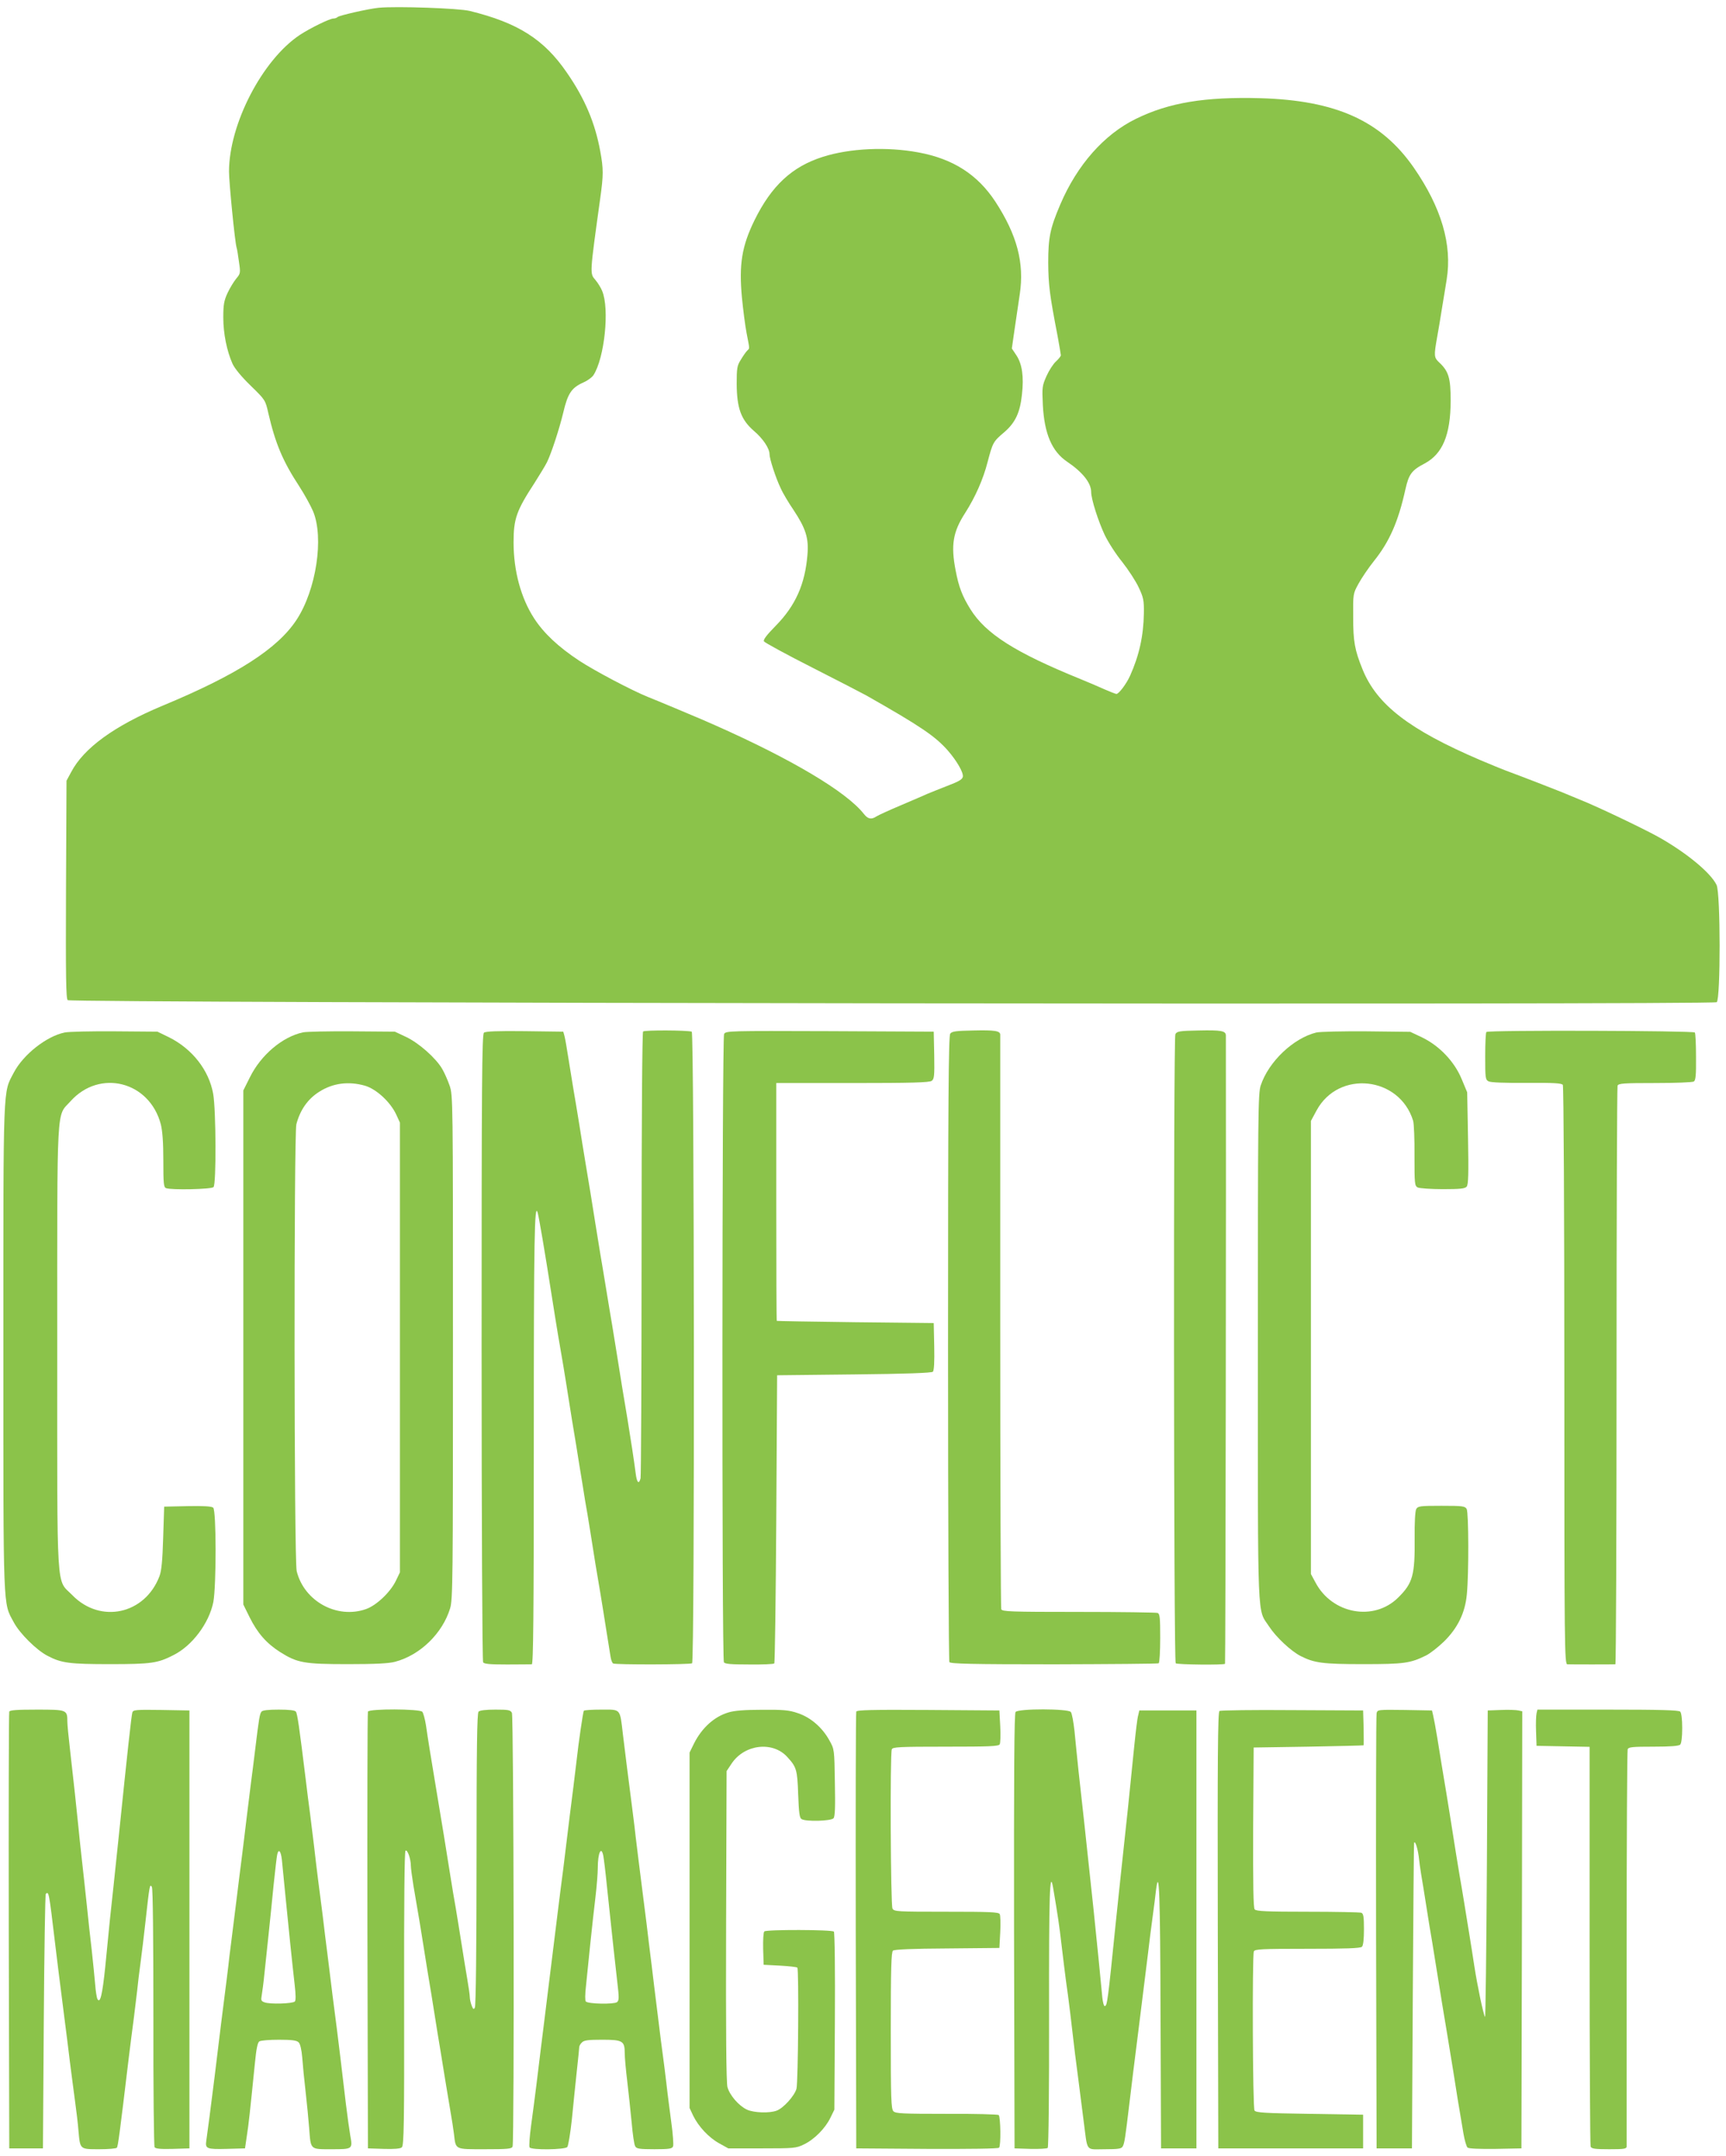
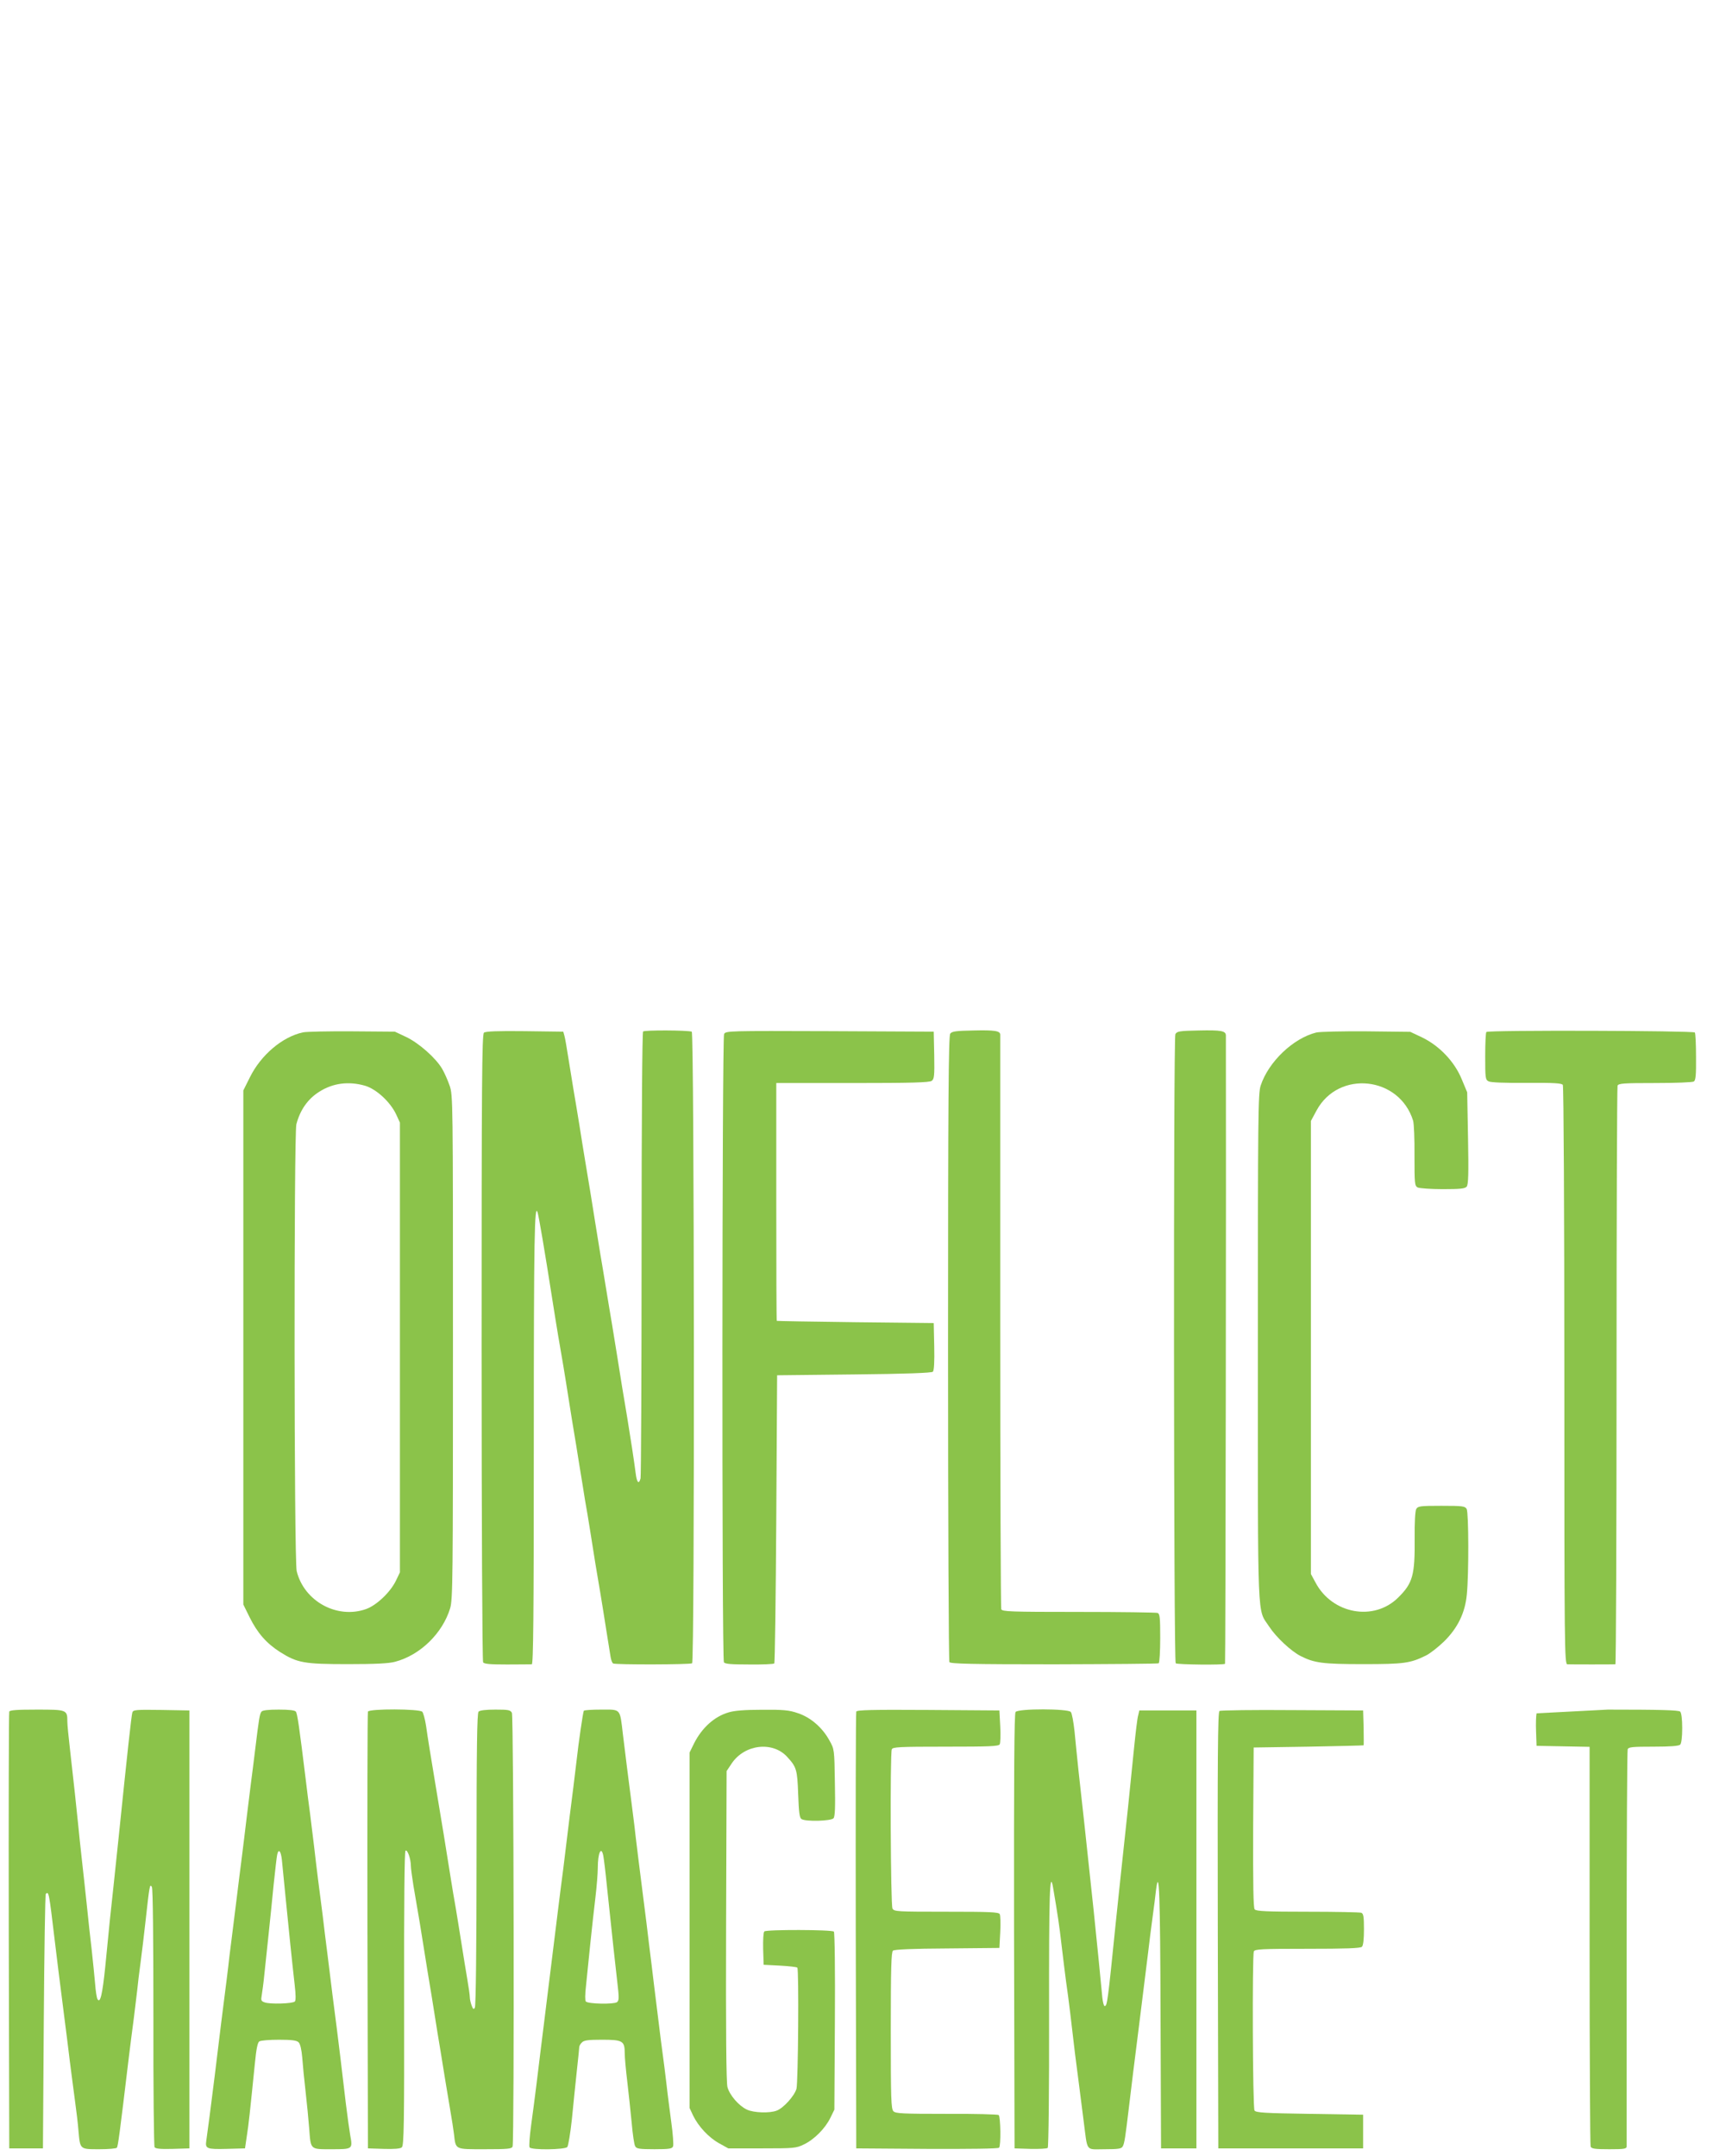
<svg xmlns="http://www.w3.org/2000/svg" version="1.0" width="1025pt" height="1280pt" viewBox="0 0 1025 1280" preserveAspectRatio="xMidYMid meet">
  <g transform="translate(0,1280) scale(0.1,-0.1)" fill="#8bc34a" stroke="none">
-     <path d="M2250 12754 c-61 -6 -233 -45 -245 -55 -5 -5 -16 -9 -25 -9 -22 0 -136 -56 -199 -97 -223 -148 -421 -530 -421 -812 0 -64 35 -419 45 -451 3 -8 9 -46 14 -84 10 -67 9 -70 -16 -100 -14 -17 -38 -56 -52 -86 -21 -46 -25 -70 -25 -145 0 -95 21 -199 55 -275 13 -28 54 -78 108 -130 87 -85 87 -85 105 -165 42 -180 86 -284 183 -432 31 -48 68 -115 82 -148 66 -157 19 -467 -98 -645 -113 -172 -355 -327 -796 -510 -285 -119 -468 -251 -543 -395 l-27 -50 -3 -646 c-2 -519 0 -648 10 -657 21 -17 9772 -29 9793 -12 23 19 23 646 -1 696 -35 73 -182 194 -349 287 -95 52 -356 177 -459 218 -28 12 -78 32 -111 46 -54 22 -243 95 -335 129 -19 7 -87 35 -151 62 -420 180 -612 328 -697 537 -47 116 -56 166 -56 310 -1 140 -1 140 32 200 18 33 59 94 92 135 92 115 144 234 186 424 20 90 37 114 114 154 107 57 154 169 155 372 0 136 -12 176 -69 229 -30 28 -31 39 -12 146 8 44 22 127 31 185 10 58 21 129 26 159 34 208 -31 429 -196 667 -193 277 -461 398 -910 411 -329 9 -543 -26 -740 -123 -188 -92 -348 -273 -448 -507 -61 -143 -72 -197 -72 -347 1 -131 8 -189 56 -437 10 -56 19 -107 19 -112 0 -6 -13 -22 -29 -37 -16 -14 -41 -53 -56 -86 -26 -59 -27 -67 -22 -172 9 -172 54 -276 144 -337 92 -62 143 -126 143 -180 0 -42 42 -173 80 -254 21 -44 68 -117 105 -162 36 -46 80 -113 97 -150 29 -61 32 -77 31 -154 -2 -134 -28 -251 -82 -371 -22 -49 -67 -108 -81 -108 -5 0 -37 13 -72 28 -35 16 -99 43 -143 61 -386 157 -561 268 -652 414 -48 77 -69 131 -88 231 -29 150 -16 228 57 341 60 94 107 200 133 302 31 117 33 121 99 177 65 56 94 116 105 224 12 106 1 180 -32 231 l-28 42 16 112 c9 61 23 156 31 210 28 186 -16 352 -145 550 -106 161 -251 254 -456 292 -187 35 -408 25 -568 -26 -183 -58 -305 -171 -406 -376 -76 -155 -93 -263 -75 -459 7 -71 19 -167 28 -213 19 -99 19 -87 3 -103 -7 -7 -24 -31 -37 -53 -23 -36 -25 -51 -25 -145 1 -144 26 -212 102 -278 54 -46 93 -104 93 -139 0 -27 37 -141 66 -201 13 -30 48 -88 76 -129 73 -110 92 -168 83 -268 -14 -173 -71 -301 -188 -420 -55 -56 -76 -84 -70 -93 4 -7 134 -78 288 -156 154 -78 298 -153 320 -165 324 -184 409 -242 484 -327 53 -61 93 -130 89 -155 -2 -16 -24 -29 -93 -55 -49 -19 -103 -41 -120 -48 -16 -8 -86 -37 -155 -67 -69 -29 -134 -59 -145 -66 -30 -20 -51 -16 -75 15 -103 131 -429 325 -885 527 -33 14 -69 30 -80 35 -25 11 -280 118 -319 133 -94 38 -316 155 -407 215 -124 82 -210 163 -267 251 -78 120 -122 281 -122 451 0 140 17 188 124 352 29 46 63 101 74 123 26 52 74 199 97 295 27 115 49 148 121 180 23 10 49 29 58 42 66 101 97 395 52 501 -7 18 -25 47 -40 65 -34 39 -34 32 29 487 19 137 19 172 0 276 -31 170 -92 314 -198 467 -136 199 -292 297 -577 367 -64 16 -434 29 -540 19z" />
    <path d="M3819 6676 c-5 -6 -9 -509 -9 -1320 0 -721 -3 -1321 -6 -1333 -10 -38 -22 -26 -29 30 -8 65 -31 214 -50 330 -21 124 -41 245 -60 367 -9 58 -23 141 -30 185 -8 44 -23 139 -35 210 -12 72 -27 166 -35 210 -7 44 -21 127 -30 185 -18 117 -38 236 -60 368 -8 48 -24 146 -35 217 -12 72 -27 166 -35 210 -7 44 -21 127 -30 185 -9 58 -19 116 -23 130 l-7 25 -229 3 c-160 2 -233 -1 -242 -9 -12 -10 -14 -304 -14 -1868 0 -1021 4 -1862 9 -1870 6 -10 40 -13 142 -13 74 0 140 1 147 1 9 1 12 275 12 1334 0 1202 4 1414 23 1347 8 -29 40 -215 87 -515 11 -71 27 -169 35 -217 8 -49 22 -127 30 -175 8 -49 24 -146 35 -218 11 -71 25 -155 30 -185 5 -30 19 -113 30 -185 12 -71 27 -166 34 -210 8 -44 22 -127 31 -185 21 -136 41 -258 60 -367 8 -49 24 -146 35 -218 11 -71 23 -144 26 -162 3 -18 9 -35 15 -39 13 -8 456 -7 469 1 16 10 13 3744 -2 3750 -27 9 -280 10 -289 1z" />
    <path d="M5780 6682 c-103 -2 -127 -5 -137 -19 -10 -13 -13 -402 -13 -1867 0 -1018 4 -1857 8 -1864 7 -10 132 -13 621 -13 337 1 617 3 622 6 5 4 9 71 9 150 0 121 -2 144 -16 149 -9 3 -220 6 -469 6 -407 0 -453 2 -459 16 -3 9 -6 777 -6 1708 0 930 0 1696 0 1703 0 23 -34 28 -160 25z" />
    <path d="M7118 6682 c-114 -2 -129 -5 -138 -22 -12 -22 -10 -3724 2 -3735 8 -8 285 -11 293 -3 3 3 7 2942 5 3730 0 28 -28 33 -162 30z" />
-     <path d="M384 6670 c-108 -22 -246 -131 -302 -238 -65 -125 -62 -39 -62 -1633 0 -1589 -3 -1510 62 -1631 35 -66 136 -166 201 -199 82 -43 130 -49 372 -49 244 0 282 6 374 53 113 56 213 191 238 316 18 97 18 544 -1 560 -9 8 -59 11 -152 9 l-139 -3 -6 -185 c-4 -135 -10 -197 -22 -228 -86 -226 -350 -284 -517 -113 -98 101 -90 -30 -90 1471 0 1483 -6 1367 79 1462 173 193 469 118 536 -137 10 -41 15 -107 15 -216 0 -134 2 -158 16 -163 30 -12 269 -7 282 6 17 17 15 458 -2 554 -25 140 -124 267 -263 336 l-68 33 -255 2 c-140 1 -274 -2 -296 -7z" />
    <path d="M1800 6671 c-123 -26 -251 -135 -316 -267 l-39 -78 0 -1526 0 -1526 37 -75 c47 -95 101 -156 181 -207 103 -65 143 -72 404 -72 161 0 243 4 279 14 149 39 282 169 327 317 16 51 17 171 17 1551 0 1470 0 1496 -20 1553 -11 32 -31 77 -44 99 -38 65 -138 153 -213 189 l-68 32 -255 2 c-140 1 -271 -2 -290 -6z m368 -317 c67 -20 150 -96 185 -171 l22 -48 0 -1335 0 -1335 -24 -50 c-33 -68 -115 -146 -177 -168 -172 -61 -368 46 -412 225 -16 63 -17 2593 -2 2653 22 85 68 150 134 192 82 53 176 65 274 37z" />
    <path d="M4300 6661 c-12 -24 -14 -3709 -1 -3730 6 -10 42 -13 150 -13 78 -1 145 2 149 6 4 4 9 391 12 859 l5 852 457 5 c307 3 461 9 468 16 7 7 10 60 8 150 l-3 139 -465 5 c-256 3 -466 7 -467 8 -2 1 -3 319 -3 707 l0 705 453 0 c348 0 457 3 470 13 15 11 17 29 15 152 l-3 140 -617 3 c-602 2 -617 2 -628 -17z" />
    <path d="M7817 6670 c-137 -34 -283 -173 -330 -314 -16 -45 -17 -180 -17 -1556 0 -1674 -5 -1547 67 -1657 41 -63 130 -146 187 -175 81 -41 130 -48 371 -48 243 0 280 5 375 52 25 13 72 50 106 83 81 80 125 170 135 280 12 121 11 483 -1 506 -10 17 -23 19 -150 19 -129 0 -140 -2 -150 -20 -6 -12 -10 -82 -9 -172 2 -220 -11 -267 -97 -352 -144 -144 -393 -99 -492 89 l-27 50 0 1345 0 1345 34 63 c131 241 492 202 573 -62 5 -17 9 -111 8 -208 0 -166 1 -178 19 -188 11 -5 78 -10 149 -10 104 0 132 3 142 15 10 12 12 77 8 288 l-5 272 -33 79 c-43 104 -132 197 -235 247 l-70 33 -260 3 c-143 1 -277 -2 -298 -7z" />
    <path d="M8827 6673 c-4 -3 -7 -68 -7 -144 0 -129 1 -139 20 -149 13 -7 95 -10 226 -9 165 1 208 -2 215 -12 5 -8 9 -784 9 -1726 0 -1624 1 -1713 18 -1714 18 -1 272 -1 285 0 4 1 7 770 7 1710 0 940 3 1716 6 1725 5 14 35 16 223 16 119 0 222 4 230 9 11 7 14 39 13 145 0 74 -3 140 -7 146 -7 11 -1227 15 -1238 3z" />
    <path d="M55 2638 c-3 -7 -4 -593 -3 -1303 l3 -1290 100 0 100 0 5 752 c3 413 8 755 12 759 18 17 19 8 53 -276 15 -127 24 -196 60 -480 8 -63 22 -171 30 -240 9 -69 22 -172 30 -230 8 -58 18 -139 21 -180 10 -112 7 -110 124 -110 54 0 101 4 104 9 7 10 15 69 71 536 9 72 22 177 30 235 7 58 16 132 20 165 3 33 12 107 20 165 8 58 21 170 30 250 23 209 25 218 37 197 6 -11 9 -298 9 -775 -1 -416 3 -763 7 -770 6 -9 35 -12 108 -10 l99 3 0 1300 0 1300 -167 3 c-152 2 -167 1 -172 -15 -6 -22 -28 -223 -81 -738 -9 -82 -22 -211 -30 -285 -16 -145 -27 -248 -50 -488 -17 -164 -30 -219 -46 -191 -5 9 -11 50 -14 90 -4 41 -12 130 -20 199 -8 69 -22 193 -30 275 -9 83 -22 206 -30 275 -8 69 -16 150 -19 180 -7 73 -33 315 -51 470 -8 69 -15 140 -15 158 0 71 -2 72 -181 72 -118 0 -161 -3 -164 -12z" />
    <path d="M1553 2638 c-11 -14 -15 -39 -38 -228 -8 -63 -18 -149 -24 -190 -5 -41 -17 -136 -26 -210 -9 -74 -22 -184 -30 -245 -8 -60 -21 -168 -30 -240 -9 -71 -22 -179 -30 -240 -8 -60 -17 -135 -20 -165 -4 -30 -12 -102 -20 -160 -13 -99 -26 -206 -60 -485 -20 -161 -45 -354 -50 -385 -7 -47 3 -51 121 -48 l109 3 11 75 c11 70 17 127 48 433 8 83 16 121 26 127 8 6 61 10 117 10 77 0 105 -4 116 -15 10 -9 18 -44 22 -92 3 -43 12 -134 20 -203 8 -69 17 -165 21 -215 10 -130 4 -125 133 -125 125 0 126 0 111 82 -5 29 -17 114 -26 188 -27 231 -42 352 -53 440 -6 47 -18 141 -27 210 -8 69 -22 175 -29 235 -8 61 -21 166 -29 235 -9 69 -21 163 -27 210 -6 47 -17 137 -24 200 -8 63 -19 151 -24 195 -6 44 -18 136 -26 205 -38 309 -49 386 -58 398 -6 8 -40 12 -102 12 -62 0 -96 -4 -102 -12z m121 -880 c3 -29 12 -125 21 -213 18 -183 40 -399 55 -529 7 -60 7 -93 1 -99 -13 -13 -149 -17 -180 -5 -20 7 -22 13 -17 40 3 18 11 75 16 127 6 53 17 159 25 236 8 77 22 210 30 295 9 85 18 165 21 178 8 39 22 24 28 -30z" />
    <path d="M2185 2638 c-3 -7 -4 -593 -3 -1303 l3 -1290 94 -3 c61 -2 98 1 107 9 13 10 15 136 14 882 -1 573 2 873 8 879 11 11 32 -48 32 -91 0 -13 7 -64 15 -115 33 -189 45 -265 65 -391 11 -71 25 -155 30 -185 5 -30 19 -113 30 -185 11 -71 27 -168 35 -215 8 -47 21 -130 30 -185 9 -55 23 -136 30 -180 8 -44 17 -105 21 -135 11 -94 3 -90 183 -90 136 0 160 2 165 16 11 29 7 2554 -4 2575 -9 17 -22 19 -98 19 -55 0 -92 -4 -100 -12 -9 -9 -12 -218 -12 -878 0 -514 -4 -871 -10 -880 -7 -11 -11 -9 -19 13 -6 16 -11 38 -11 50 0 12 -7 60 -15 107 -8 47 -24 144 -35 215 -11 72 -27 166 -34 210 -8 44 -22 127 -31 185 -21 133 -54 338 -89 545 -26 156 -46 278 -56 350 -6 38 -16 75 -22 82 -15 18 -316 19 -323 1z" />
    <path d="M3467 2643 c-5 -9 -32 -195 -42 -288 -4 -33 -13 -107 -20 -165 -13 -100 -27 -213 -60 -485 -9 -66 -22 -172 -30 -235 -26 -208 -44 -353 -65 -525 -11 -93 -28 -224 -36 -290 -8 -66 -21 -173 -29 -237 -8 -65 -22 -172 -31 -237 -9 -66 -13 -124 -9 -130 10 -17 210 -14 224 2 6 8 18 81 27 163 8 82 21 210 29 284 8 74 15 140 15 147 0 6 7 19 16 27 12 13 38 16 119 16 123 0 135 -7 135 -80 0 -26 7 -101 15 -167 8 -65 19 -174 26 -243 6 -69 15 -133 21 -142 7 -15 24 -18 114 -18 89 0 106 3 111 17 4 9 -1 76 -11 147 -10 72 -19 149 -22 171 -2 22 -11 90 -18 150 -14 102 -22 165 -62 490 -8 66 -21 176 -30 245 -8 69 -21 175 -29 235 -26 201 -45 360 -50 400 -2 22 -11 96 -20 165 -25 195 -43 336 -56 445 -18 154 -11 145 -128 145 -55 0 -102 -3 -104 -7z m116 -862 c3 -16 13 -95 21 -177 33 -312 48 -453 61 -564 12 -102 12 -116 -1 -127 -18 -13 -170 -11 -185 4 -5 5 -5 41 1 93 5 47 16 157 25 245 9 88 23 214 31 280 8 67 14 145 14 175 0 90 21 134 33 71z" />
    <path d="M4325 2633 c-84 -25 -157 -92 -203 -183 l-27 -55 0 -1055 0 -1055 21 -45 c31 -64 93 -131 155 -165 l54 -30 200 0 c188 0 203 1 248 23 62 29 128 96 158 158 l24 49 3 524 c2 301 -1 528 -6 533 -12 12 -401 13 -413 1 -6 -6 -8 -52 -7 -104 l3 -94 97 -5 c53 -3 99 -8 103 -12 10 -10 5 -679 -5 -719 -12 -42 -77 -115 -118 -130 -42 -16 -135 -13 -176 6 -49 23 -103 86 -116 134 -7 27 -10 327 -8 958 l3 918 30 45 c77 115 245 134 331 38 54 -59 59 -75 64 -220 4 -109 8 -141 20 -148 25 -16 176 -12 190 5 9 11 11 66 8 212 -3 197 -3 198 -33 251 -41 75 -111 136 -187 161 -52 18 -85 21 -212 20 -105 0 -166 -5 -201 -16z" />
    <path d="M5085 2638 c-3 -7 -4 -593 -3 -1303 l3 -1290 419 -3 c255 -1 423 1 429 7 12 12 9 182 -2 194 -5 4 -143 8 -309 7 -262 0 -302 2 -316 15 -14 15 -16 69 -16 479 0 374 3 466 13 475 9 7 115 12 323 13 l309 3 5 93 c3 52 1 100 -3 108 -7 12 -60 14 -317 14 -296 0 -310 1 -320 19 -11 21 -15 917 -4 945 5 14 43 16 320 16 260 0 314 2 321 14 4 8 6 56 3 108 l-5 93 -423 3 c-333 2 -424 0 -427 -10z" />
    <path d="M6031 2636 c-8 -10 -10 -358 -9 -1302 l3 -1289 94 -3 c52 -1 98 1 103 6 5 5 9 340 8 790 -1 719 4 871 24 754 27 -158 37 -224 51 -347 9 -77 21 -171 26 -210 6 -38 17 -124 25 -190 25 -216 34 -289 49 -400 8 -60 21 -166 30 -235 25 -191 9 -170 125 -170 84 0 101 3 108 18 10 18 15 54 37 237 14 116 32 267 55 445 12 94 32 258 56 450 8 69 21 172 29 230 8 58 17 129 20 158 19 148 25 -27 27 -748 l3 -785 105 0 105 0 0 1300 0 1300 -169 0 -170 0 -7 -30 c-5 -16 -15 -102 -24 -190 -29 -293 -42 -414 -80 -765 -8 -74 -21 -202 -30 -285 -47 -465 -50 -485 -65 -485 -5 0 -11 24 -14 53 -3 28 -12 126 -21 217 -9 91 -23 224 -30 295 -8 72 -21 198 -30 280 -17 161 -35 327 -60 550 -8 77 -19 184 -24 238 -6 54 -15 105 -22 113 -16 20 -311 21 -328 0z" />
    <path d="M7242 2642 c-10 -7 -12 -274 -10 -1303 l3 -1294 430 0 430 0 0 100 0 100 -318 5 c-268 4 -319 7 -327 20 -11 16 -14 918 -4 944 5 14 43 16 318 16 229 0 315 3 324 12 8 8 12 46 12 104 0 75 -3 93 -16 98 -9 3 -152 6 -319 6 -243 0 -305 3 -314 14 -8 9 -10 146 -9 487 l3 474 325 5 c179 3 326 7 328 8 1 1 1 48 0 105 l-3 102 -420 2 c-231 2 -426 -1 -433 -5z" />
-     <path d="M8175 2628 c-3 -13 -4 -599 -3 -1303 l3 -1280 105 0 105 0 5 905 c3 498 6 907 8 910 6 12 20 -30 27 -80 3 -30 10 -80 15 -110 5 -30 19 -113 30 -185 11 -71 27 -170 36 -220 15 -95 34 -212 58 -360 8 -49 22 -130 30 -180 8 -49 24 -148 36 -220 19 -122 31 -198 61 -373 7 -40 18 -77 24 -82 8 -7 73 -9 166 -8 l154 3 3 1297 2 1298 -22 5 c-13 3 -59 5 -103 3 l-80 -3 -5 -915 c-3 -503 -8 -910 -11 -905 -10 15 -46 187 -64 305 -9 58 -22 143 -30 190 -8 47 -21 130 -30 185 -9 55 -21 127 -27 160 -11 67 -32 193 -53 330 -8 50 -19 119 -25 155 -20 120 -39 234 -55 335 -9 55 -20 114 -24 130 l-7 30 -162 3 c-161 2 -162 2 -167 -20z" />
-     <path d="M9125 2628 c-3 -13 -5 -61 -3 -108 l3 -85 158 -3 157 -3 0 -1178 c0 -649 3 -1186 6 -1195 5 -13 25 -16 110 -16 92 0 104 2 104 18 0 9 0 540 0 1178 0 639 3 1169 6 1178 5 14 27 16 153 16 101 0 151 4 159 12 7 7 12 44 12 98 0 54 -5 91 -12 98 -9 9 -118 12 -430 12 l-418 0 -5 -22z" />
+     <path d="M9125 2628 c-3 -13 -5 -61 -3 -108 l3 -85 158 -3 157 -3 0 -1178 c0 -649 3 -1186 6 -1195 5 -13 25 -16 110 -16 92 0 104 2 104 18 0 9 0 540 0 1178 0 639 3 1169 6 1178 5 14 27 16 153 16 101 0 151 4 159 12 7 7 12 44 12 98 0 54 -5 91 -12 98 -9 9 -118 12 -430 12 z" />
  </g>
</svg>